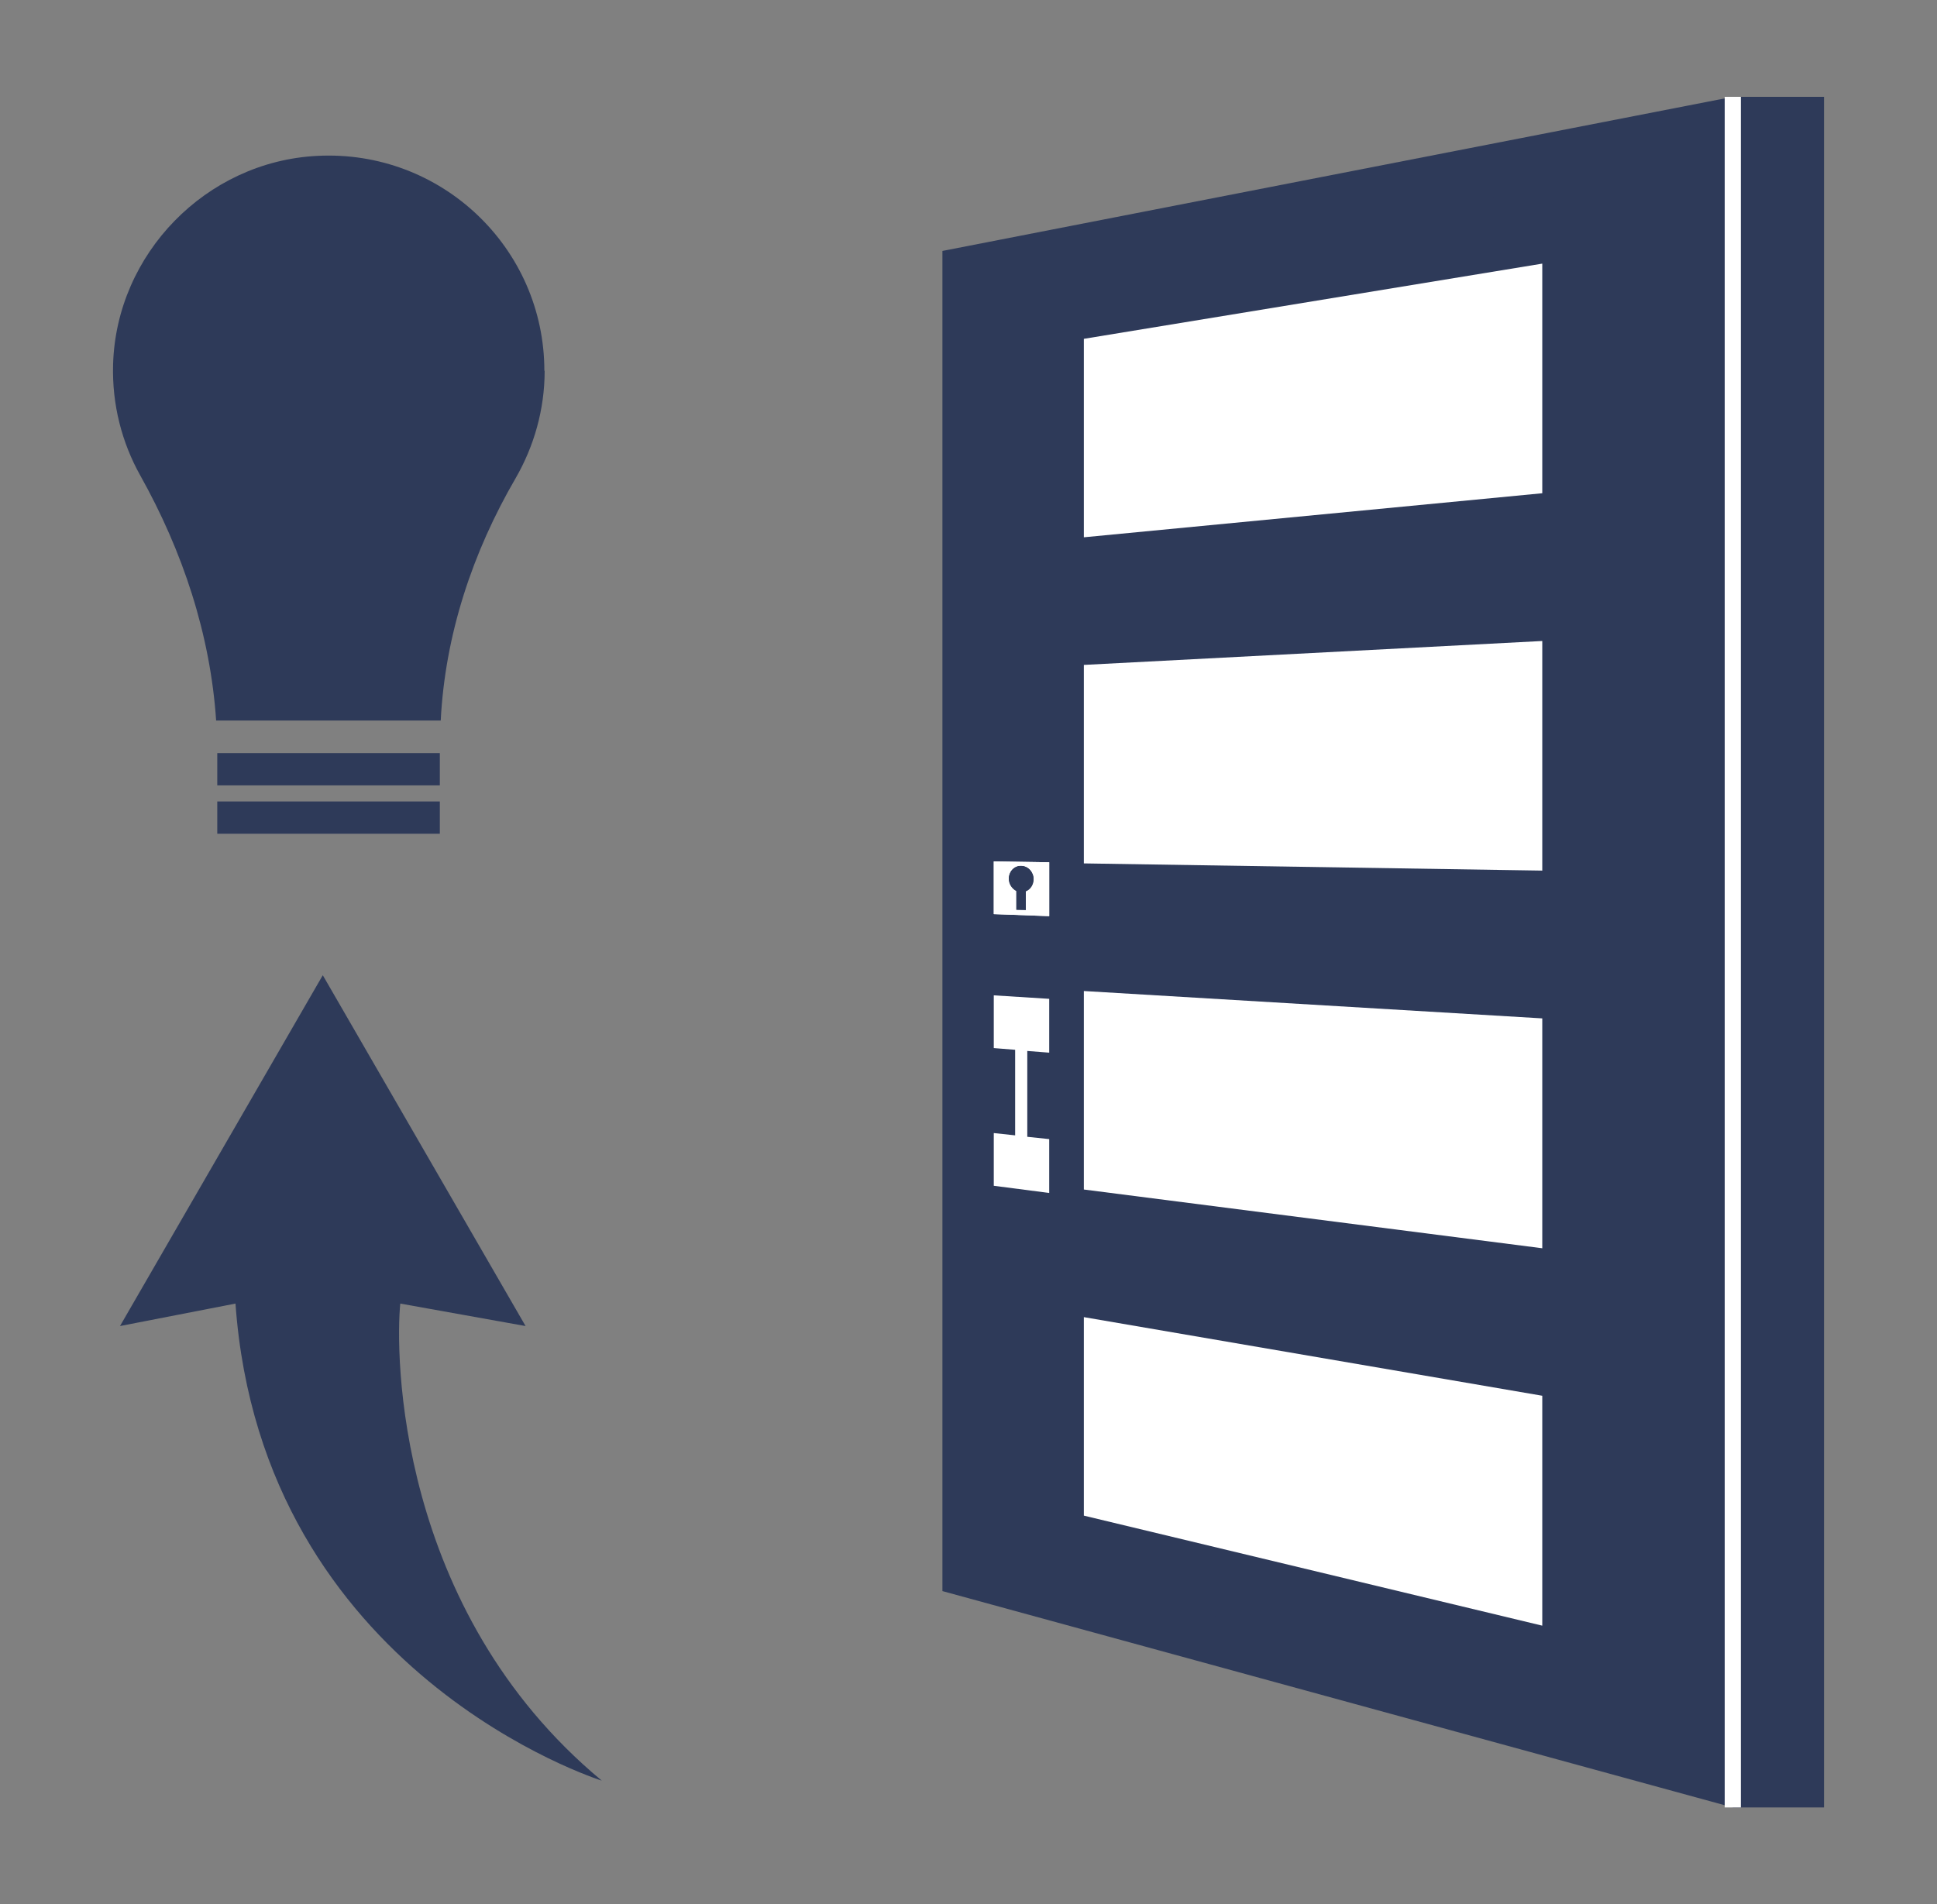
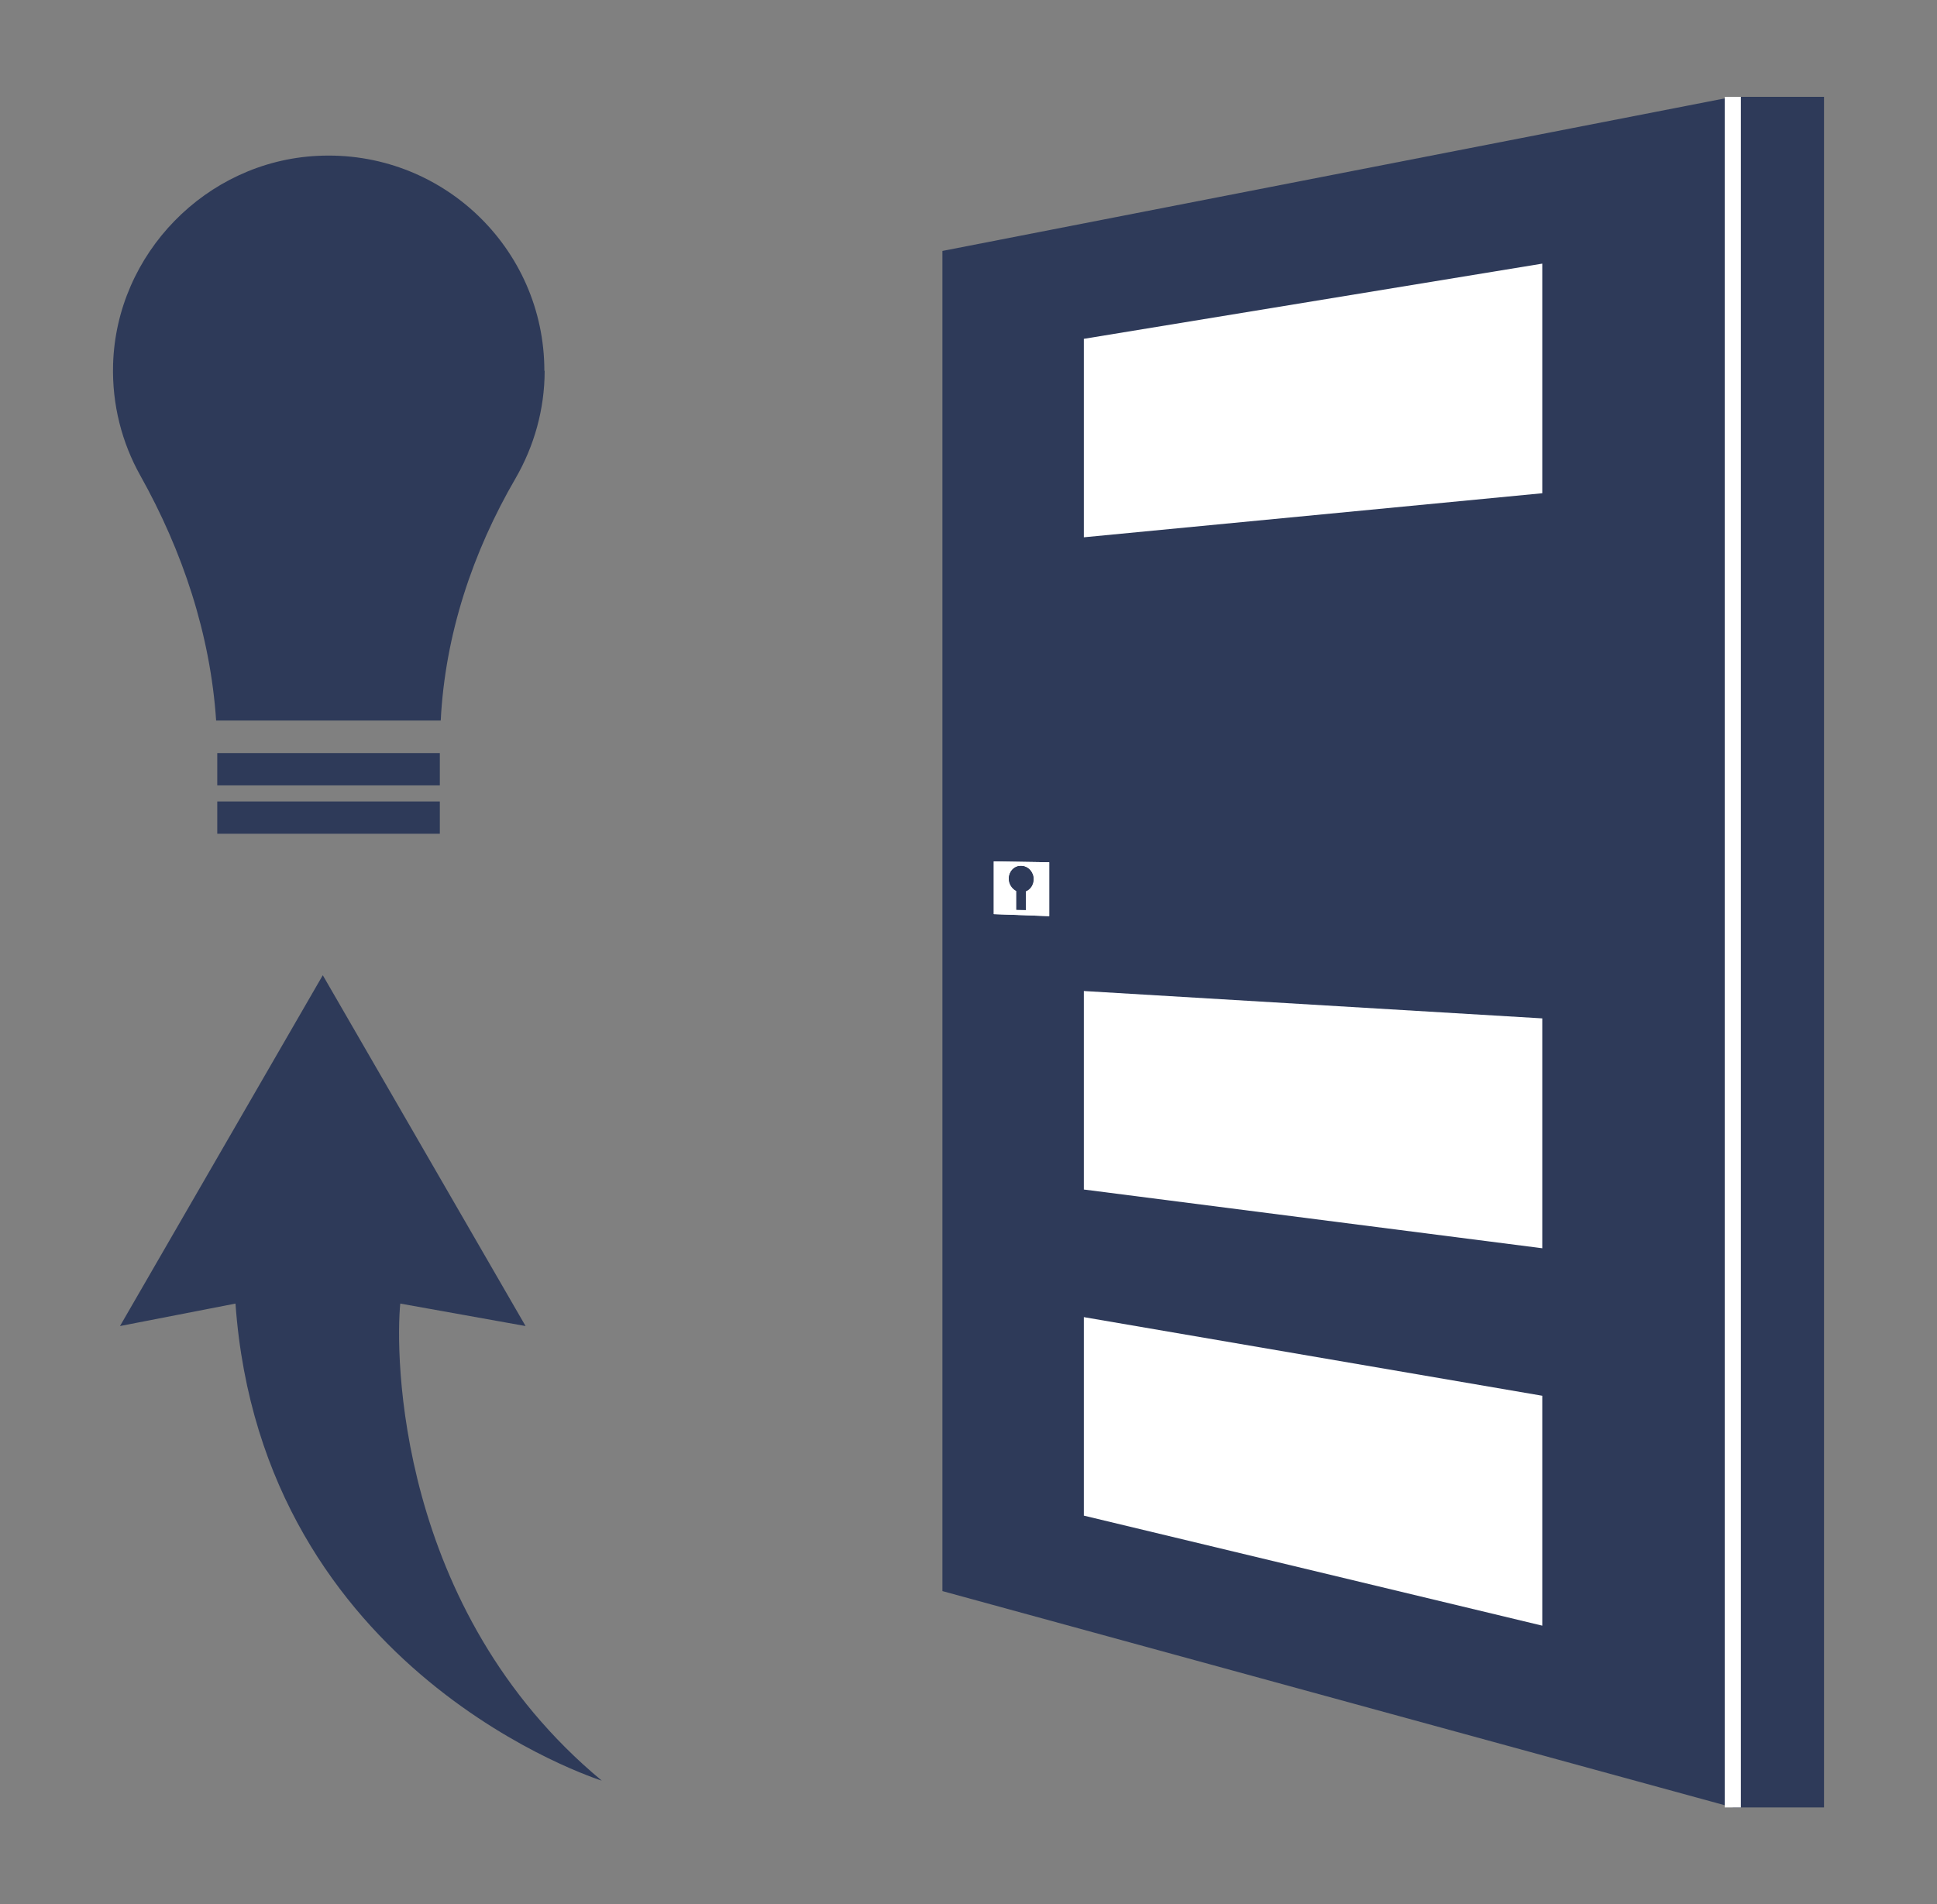
<svg xmlns="http://www.w3.org/2000/svg" width="60" height="59" viewBox="0 0 60 59" fill="none">
  <rect x="0" y="0" width="60" height="59" fill="#808080" stroke="none" />
  <path d="M9.994 30.223L3.717 41.085L7.294 40.389C8.116 51.876 18.641 55.17 18.641 55.17C12.247 49.859 12.247 41.889 12.399 40.389L16.28 41.085L10.003 30.223H9.994Z" fill="#2E3A59" />
  <path d="M56.5 3H53.683V56H56.5V3Z" fill="#2E3A59" />
  <path d="M29.192 49.297V7.775L53.674 3V56L29.192 49.297Z" fill="#2E3A59" />
-   <path d="M51.993 5.026V53.831L29.818 48.011V9.167L51.993 5.026Z" fill="#2E3A59" />
  <path d="M30.783 26.68V28.322L32.5 28.385V26.716L30.783 26.689V26.68ZM31.776 27.608V28.188H31.481V27.599C31.347 27.528 31.248 27.385 31.248 27.215C31.248 26.992 31.418 26.814 31.633 26.823C31.848 26.832 32.017 27.019 32.017 27.233C32.017 27.403 31.91 27.555 31.776 27.608Z" fill="white" />
  <path d="M30.783 26.68V28.322L32.5 28.385V26.716L30.783 26.689V26.68ZM31.776 27.608V28.188H31.481V27.599C31.347 27.528 31.248 27.385 31.248 27.215C31.248 26.992 31.418 26.814 31.633 26.823C31.848 26.832 32.017 27.019 32.017 27.233C32.017 27.403 31.91 27.555 31.776 27.608Z" fill="white" />
-   <path d="M31.445 32.526V35.177L30.783 35.106V36.739L32.5 36.962V35.293L31.821 35.222V32.562L32.5 32.615V30.947L30.783 30.839V32.473L31.445 32.526Z" fill="white" />
  <path d="M31.248 27.224C31.248 27.394 31.347 27.537 31.481 27.608V28.188L31.776 28.197V27.617C31.919 27.563 32.017 27.412 32.017 27.242C32.017 27.019 31.848 26.831 31.633 26.831C31.418 26.831 31.248 27.01 31.248 27.233V27.224Z" fill="#2E3A59" />
  <path d="M33.573 16.647L47.773 15.282V8.168L33.573 10.498V16.647Z" fill="white" />
-   <path d="M33.573 26.751L47.773 26.974V19.86L33.573 20.601V26.751Z" fill="white" />
  <path d="M33.573 36.855L47.773 38.675V31.553L33.573 30.705V36.855Z" fill="white" />
  <path d="M33.573 46.959L47.773 50.368V43.245L33.573 40.809V46.959Z" fill="white" />
  <path d="M53.674 3V56" stroke="white" stroke-width="0.5" stroke-miterlimit="10" />
  <path d="M16.862 11.488C16.862 7.686 13.669 4.625 9.816 4.83C6.382 5.008 3.601 7.865 3.503 11.292C3.467 12.541 3.78 13.72 4.343 14.728C5.658 17.076 6.516 19.655 6.695 22.324H13.652C13.786 19.673 14.635 17.111 15.976 14.809C16.54 13.827 16.871 12.693 16.871 11.488H16.862Z" fill="#2E3A59" />
  <path d="M6.73 23.833H13.624" stroke="#2E3A59" stroke-miterlimit="10" />
  <path d="M6.73 25.332H13.624" stroke="#2E3A59" stroke-miterlimit="10" />
</svg>